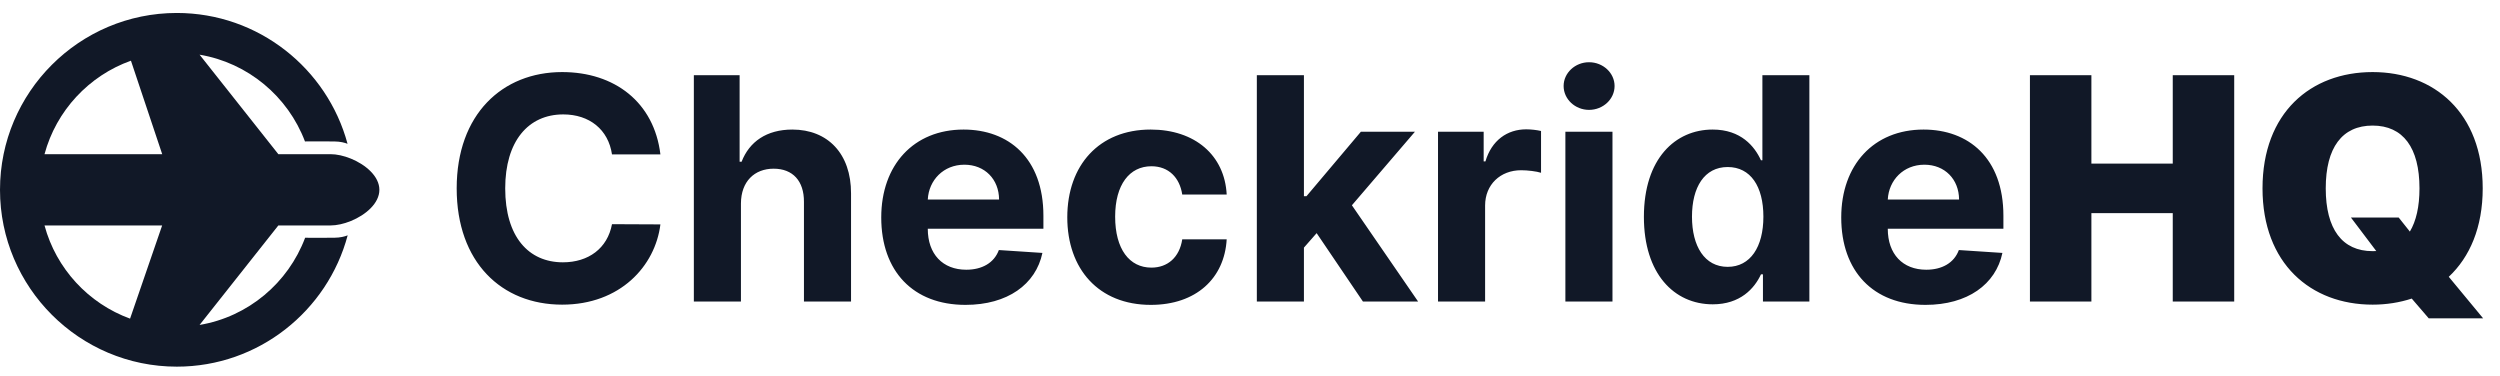
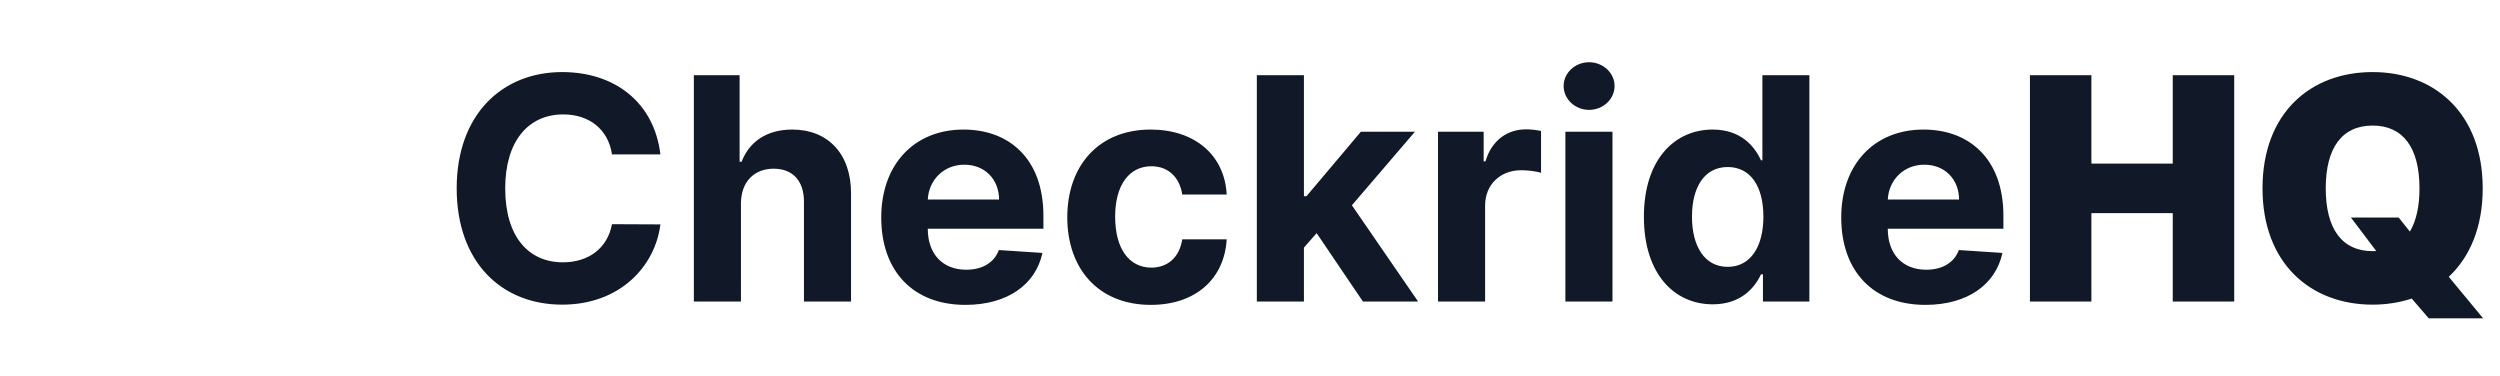
<svg xmlns="http://www.w3.org/2000/svg" width="771" height="116" viewBox="0 0 771 116" fill="none">
-   <path d="M107.222 72.578C106.292 72.948 104.972 73.292 103.16 73.316C99.99 73.361 95.794 73.336 94.101 73.323C88.884 87.235 76.558 97.694 61.55 100.212L85.839 69.53H95.345H101.917C103.845 69.53 106.069 69.03 108.208 68.159C112.803 66.285 117 62.681 117 58.538C117 54.395 112.803 50.79 108.208 48.916C106.069 48.045 103.845 47.545 101.917 47.545H95.345H85.839L61.55 16.863C76.51 19.373 88.807 29.773 94.053 43.619C95.713 43.607 99.96 43.583 103.16 43.625C104.95 43.65 106.257 43.985 107.185 44.35C100.925 21.137 79.701 4 54.537 4C24.465 4 0 28.466 0 58.538C0 88.609 24.465 113.075 54.537 113.075C79.755 113.075 101.011 95.865 107.222 72.578ZM13.729 47.545C17.347 34.135 27.41 23.342 40.381 18.718L50.022 47.545H13.729ZM13.728 69.53H50.007L40.112 98.267C27.269 93.589 17.32 82.851 13.728 69.53Z" fill="#111827" />
  <path d="M203.67 47.625C201.727 31.5 189.523 22.227 173.364 22.227C154.92 22.227 140.841 35.25 140.841 58.091C140.841 80.864 154.682 93.954 173.364 93.954C191.261 93.954 202.068 82.057 203.67 69.204L188.739 69.136C187.341 76.602 181.477 80.898 173.602 80.898C163 80.898 155.807 73.023 155.807 58.091C155.807 43.568 162.898 35.284 173.705 35.284C181.784 35.284 187.614 39.955 188.739 47.625H203.67ZM228.506 62.727C228.54 55.977 232.665 52.023 238.597 52.023C244.494 52.023 247.972 55.807 247.938 62.25V93H262.46V59.659C262.494 47.386 255.267 39.955 244.358 39.955C236.415 39.955 231.097 43.705 228.71 49.875H228.097V23.182H213.983V93H228.506V62.727ZM297.753 94.023C310.707 94.023 319.435 87.716 321.48 78L308.048 77.114C306.582 81.102 302.832 83.182 297.991 83.182C290.73 83.182 286.128 78.375 286.128 70.568V70.534H321.787V66.546C321.787 48.75 311.014 39.955 297.173 39.955C281.764 39.955 271.776 50.898 271.776 67.057C271.776 83.659 281.628 94.023 297.753 94.023ZM286.128 61.534C286.435 55.568 290.969 50.795 297.412 50.795C303.719 50.795 308.082 55.295 308.116 61.534H286.128ZM354.923 94.023C368.866 94.023 377.628 85.841 378.31 73.807H364.605C363.753 79.398 360.071 82.534 355.094 82.534C348.31 82.534 343.912 76.841 343.912 66.818C343.912 56.932 348.344 51.273 355.094 51.273C360.412 51.273 363.821 54.784 364.605 60H378.31C377.696 47.898 368.526 39.955 354.855 39.955C338.969 39.955 329.151 50.966 329.151 67.023C329.151 82.943 338.798 94.023 354.923 94.023ZM387.608 93H402.131V76.364L406.051 71.898L420.335 93H437.347L416.926 63.307L436.358 40.636H419.688L402.915 60.511H402.131V23.182H387.608V93ZM443.483 93H458.006V63.375C458.006 56.932 462.71 52.5 469.119 52.5C471.131 52.5 473.892 52.841 475.256 53.284V40.398C473.96 40.091 472.153 39.886 470.688 39.886C464.824 39.886 460.017 43.295 458.108 49.773H457.562V40.636H443.483V93ZM482.764 93H497.287V40.636H482.764V93ZM490.06 33.886C494.389 33.886 497.935 30.579 497.935 26.523C497.935 22.5 494.389 19.193 490.06 19.193C485.764 19.193 482.219 22.5 482.219 26.523C482.219 30.579 485.764 33.886 490.06 33.886ZM528.216 93.852C536.67 93.852 541.068 88.977 543.08 84.614H543.693V93H558.011V23.182H543.523V49.432H543.08C541.136 45.17 536.943 39.955 528.182 39.955C516.693 39.955 506.977 48.886 506.977 66.886C506.977 84.409 516.284 93.852 528.216 93.852ZM532.818 82.296C525.693 82.296 521.807 75.954 521.807 66.818C521.807 57.75 525.625 51.511 532.818 51.511C539.875 51.511 543.83 57.477 543.83 66.818C543.83 76.159 539.807 82.296 532.818 82.296ZM593.815 94.023C606.77 94.023 615.497 87.716 617.543 78L604.111 77.114C602.645 81.102 598.895 83.182 594.054 83.182C586.793 83.182 582.19 78.375 582.19 70.568V70.534H617.849V66.546C617.849 48.75 607.077 39.955 593.236 39.955C577.827 39.955 567.838 50.898 567.838 67.057C567.838 83.659 577.69 94.023 593.815 94.023ZM582.19 61.534C582.497 55.568 587.031 50.795 593.474 50.795C599.781 50.795 604.145 55.295 604.179 61.534H582.19ZM626.031 93H644.986V65.727H670.077V93H689.031V23.182H670.077V50.455H644.986V23.182H626.031V93ZM765.668 58.091C765.668 34.773 750.668 22.227 731.713 22.227C712.622 22.227 697.759 34.773 697.759 58.091C697.759 81.273 712.622 93.954 731.713 93.954C735.974 93.954 740.031 93.307 743.781 92.079L749.031 98.182H765.804L755.202 85.364C761.679 79.296 765.668 70.125 765.668 58.091ZM725.031 67.091L732.838 77.421C732.463 77.454 732.088 77.454 731.713 77.454C722.304 77.454 717.259 70.636 717.259 58.091C717.259 45.545 722.304 38.727 731.713 38.727C741.122 38.727 746.168 45.545 746.168 58.091C746.168 63.716 745.145 68.182 743.202 71.421L739.759 67.091H725.031Z" fill="#111827" />
</svg>